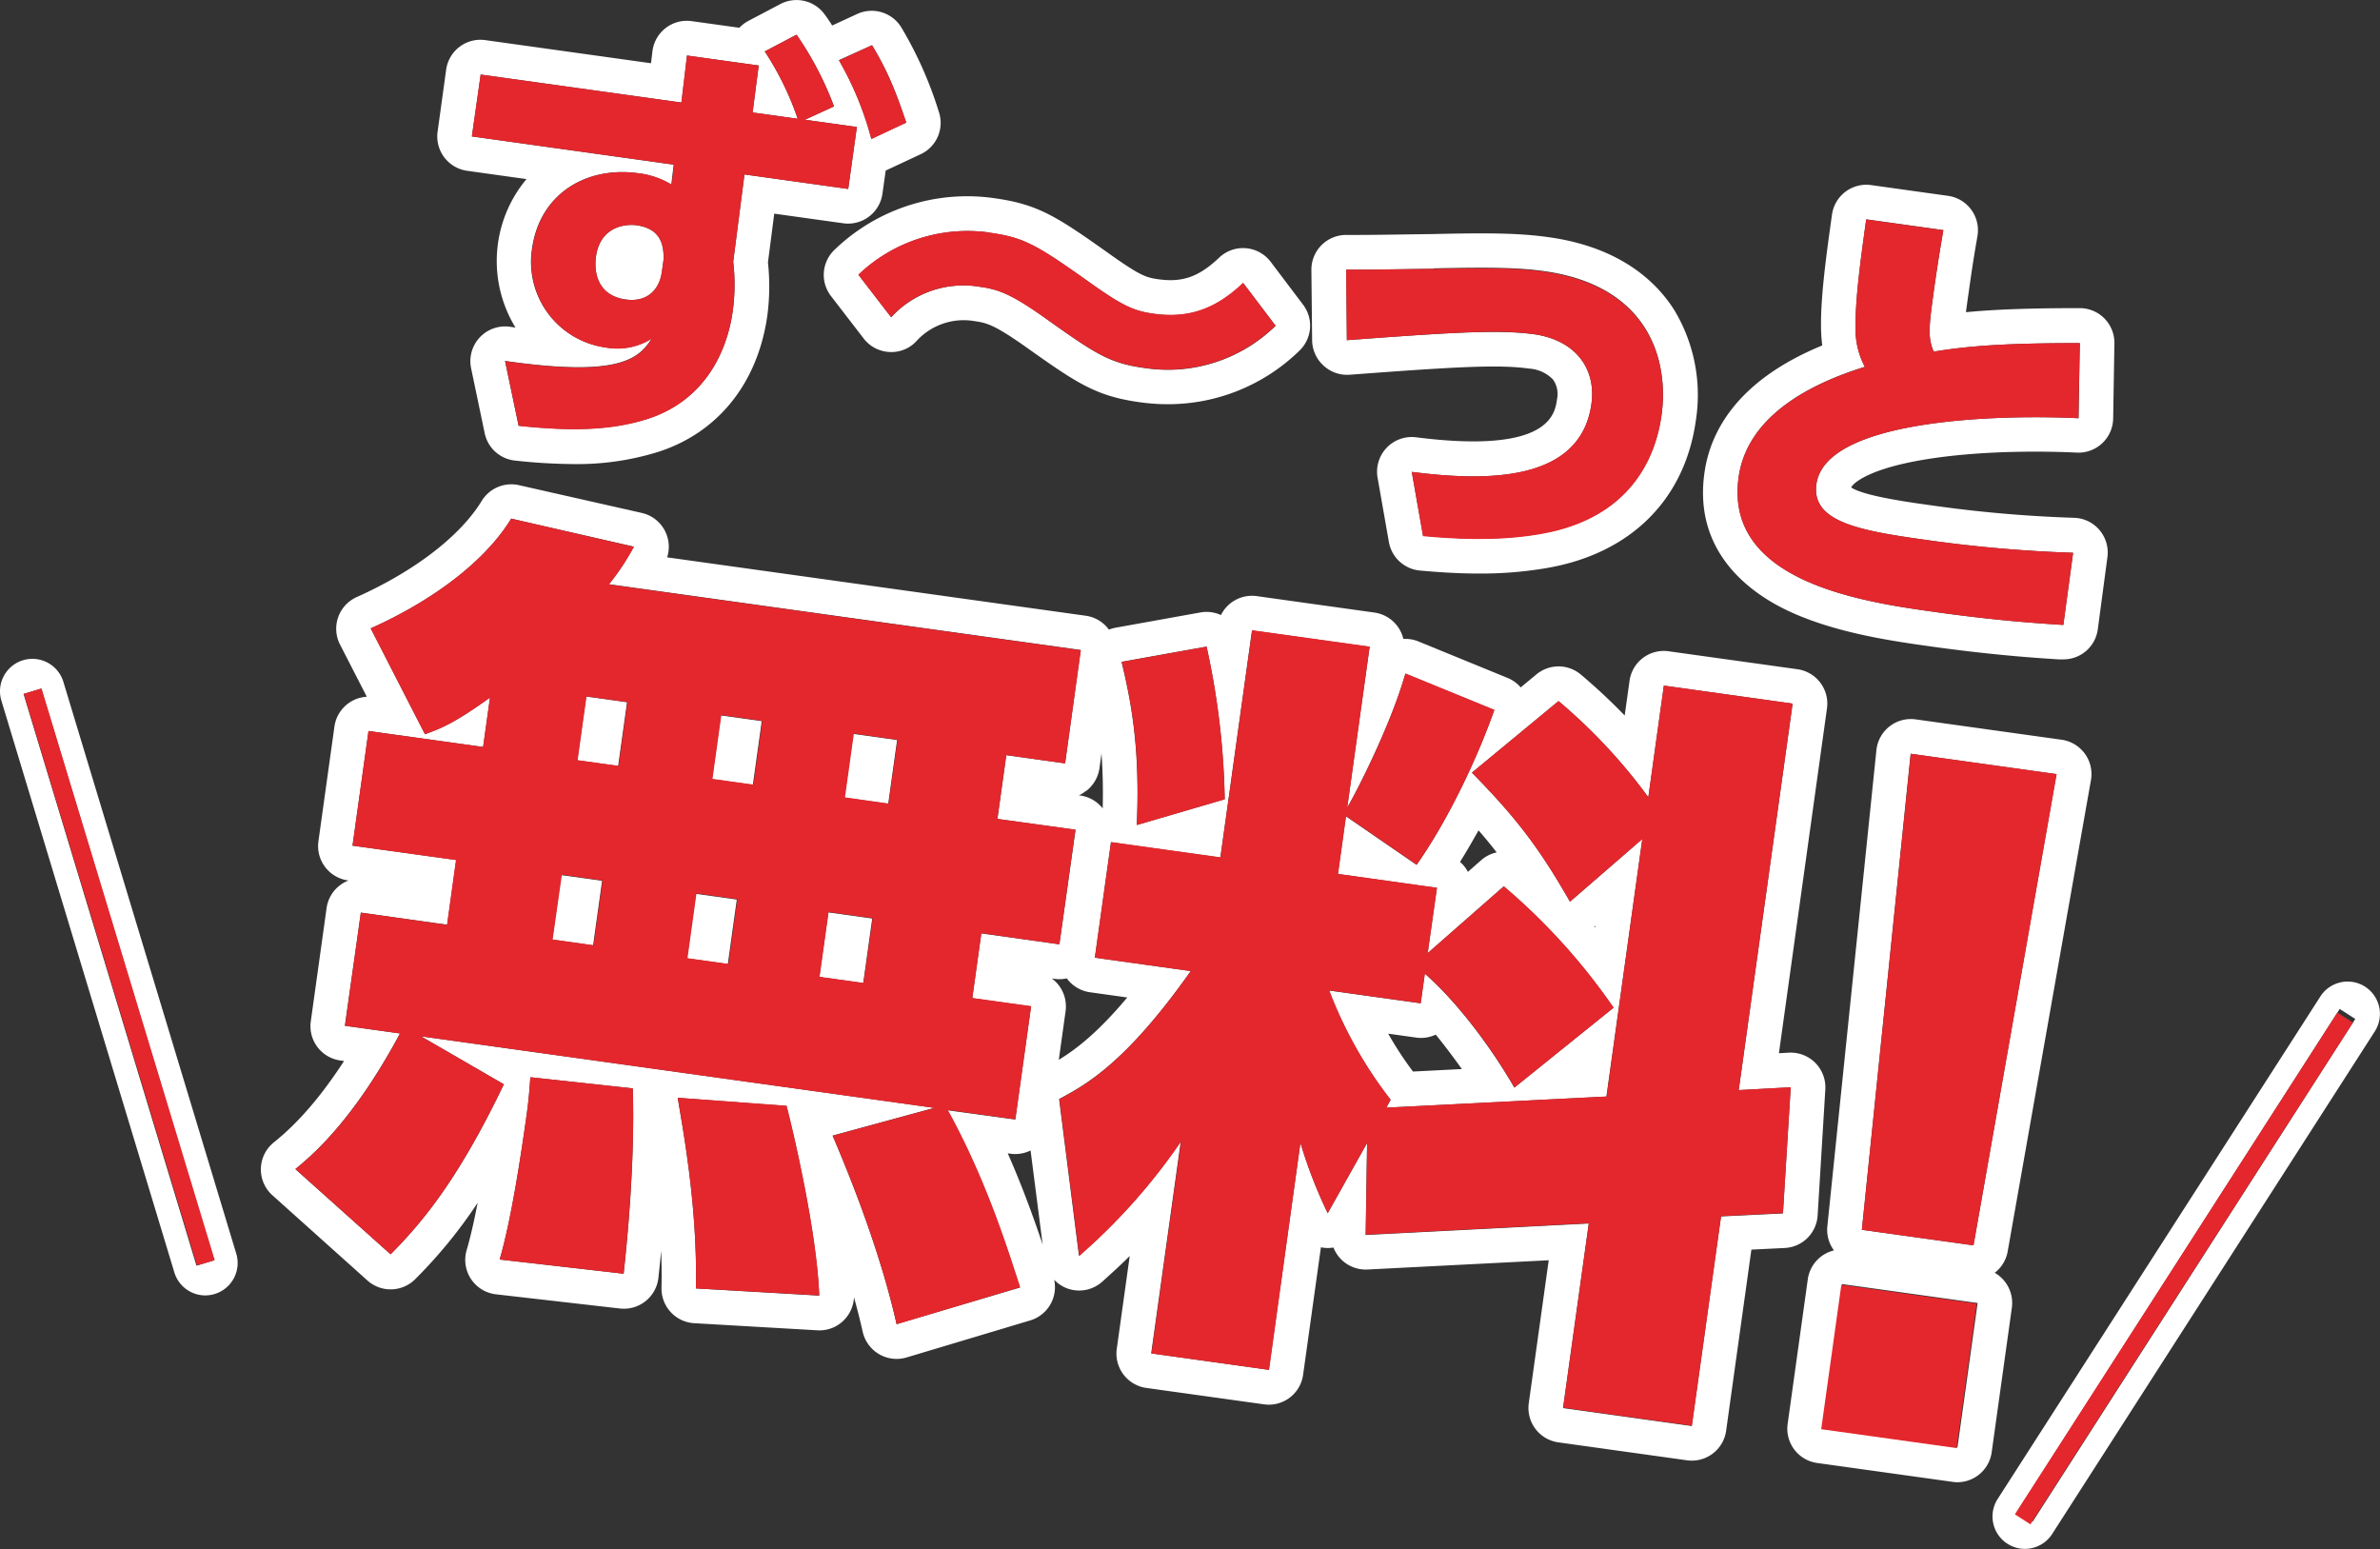
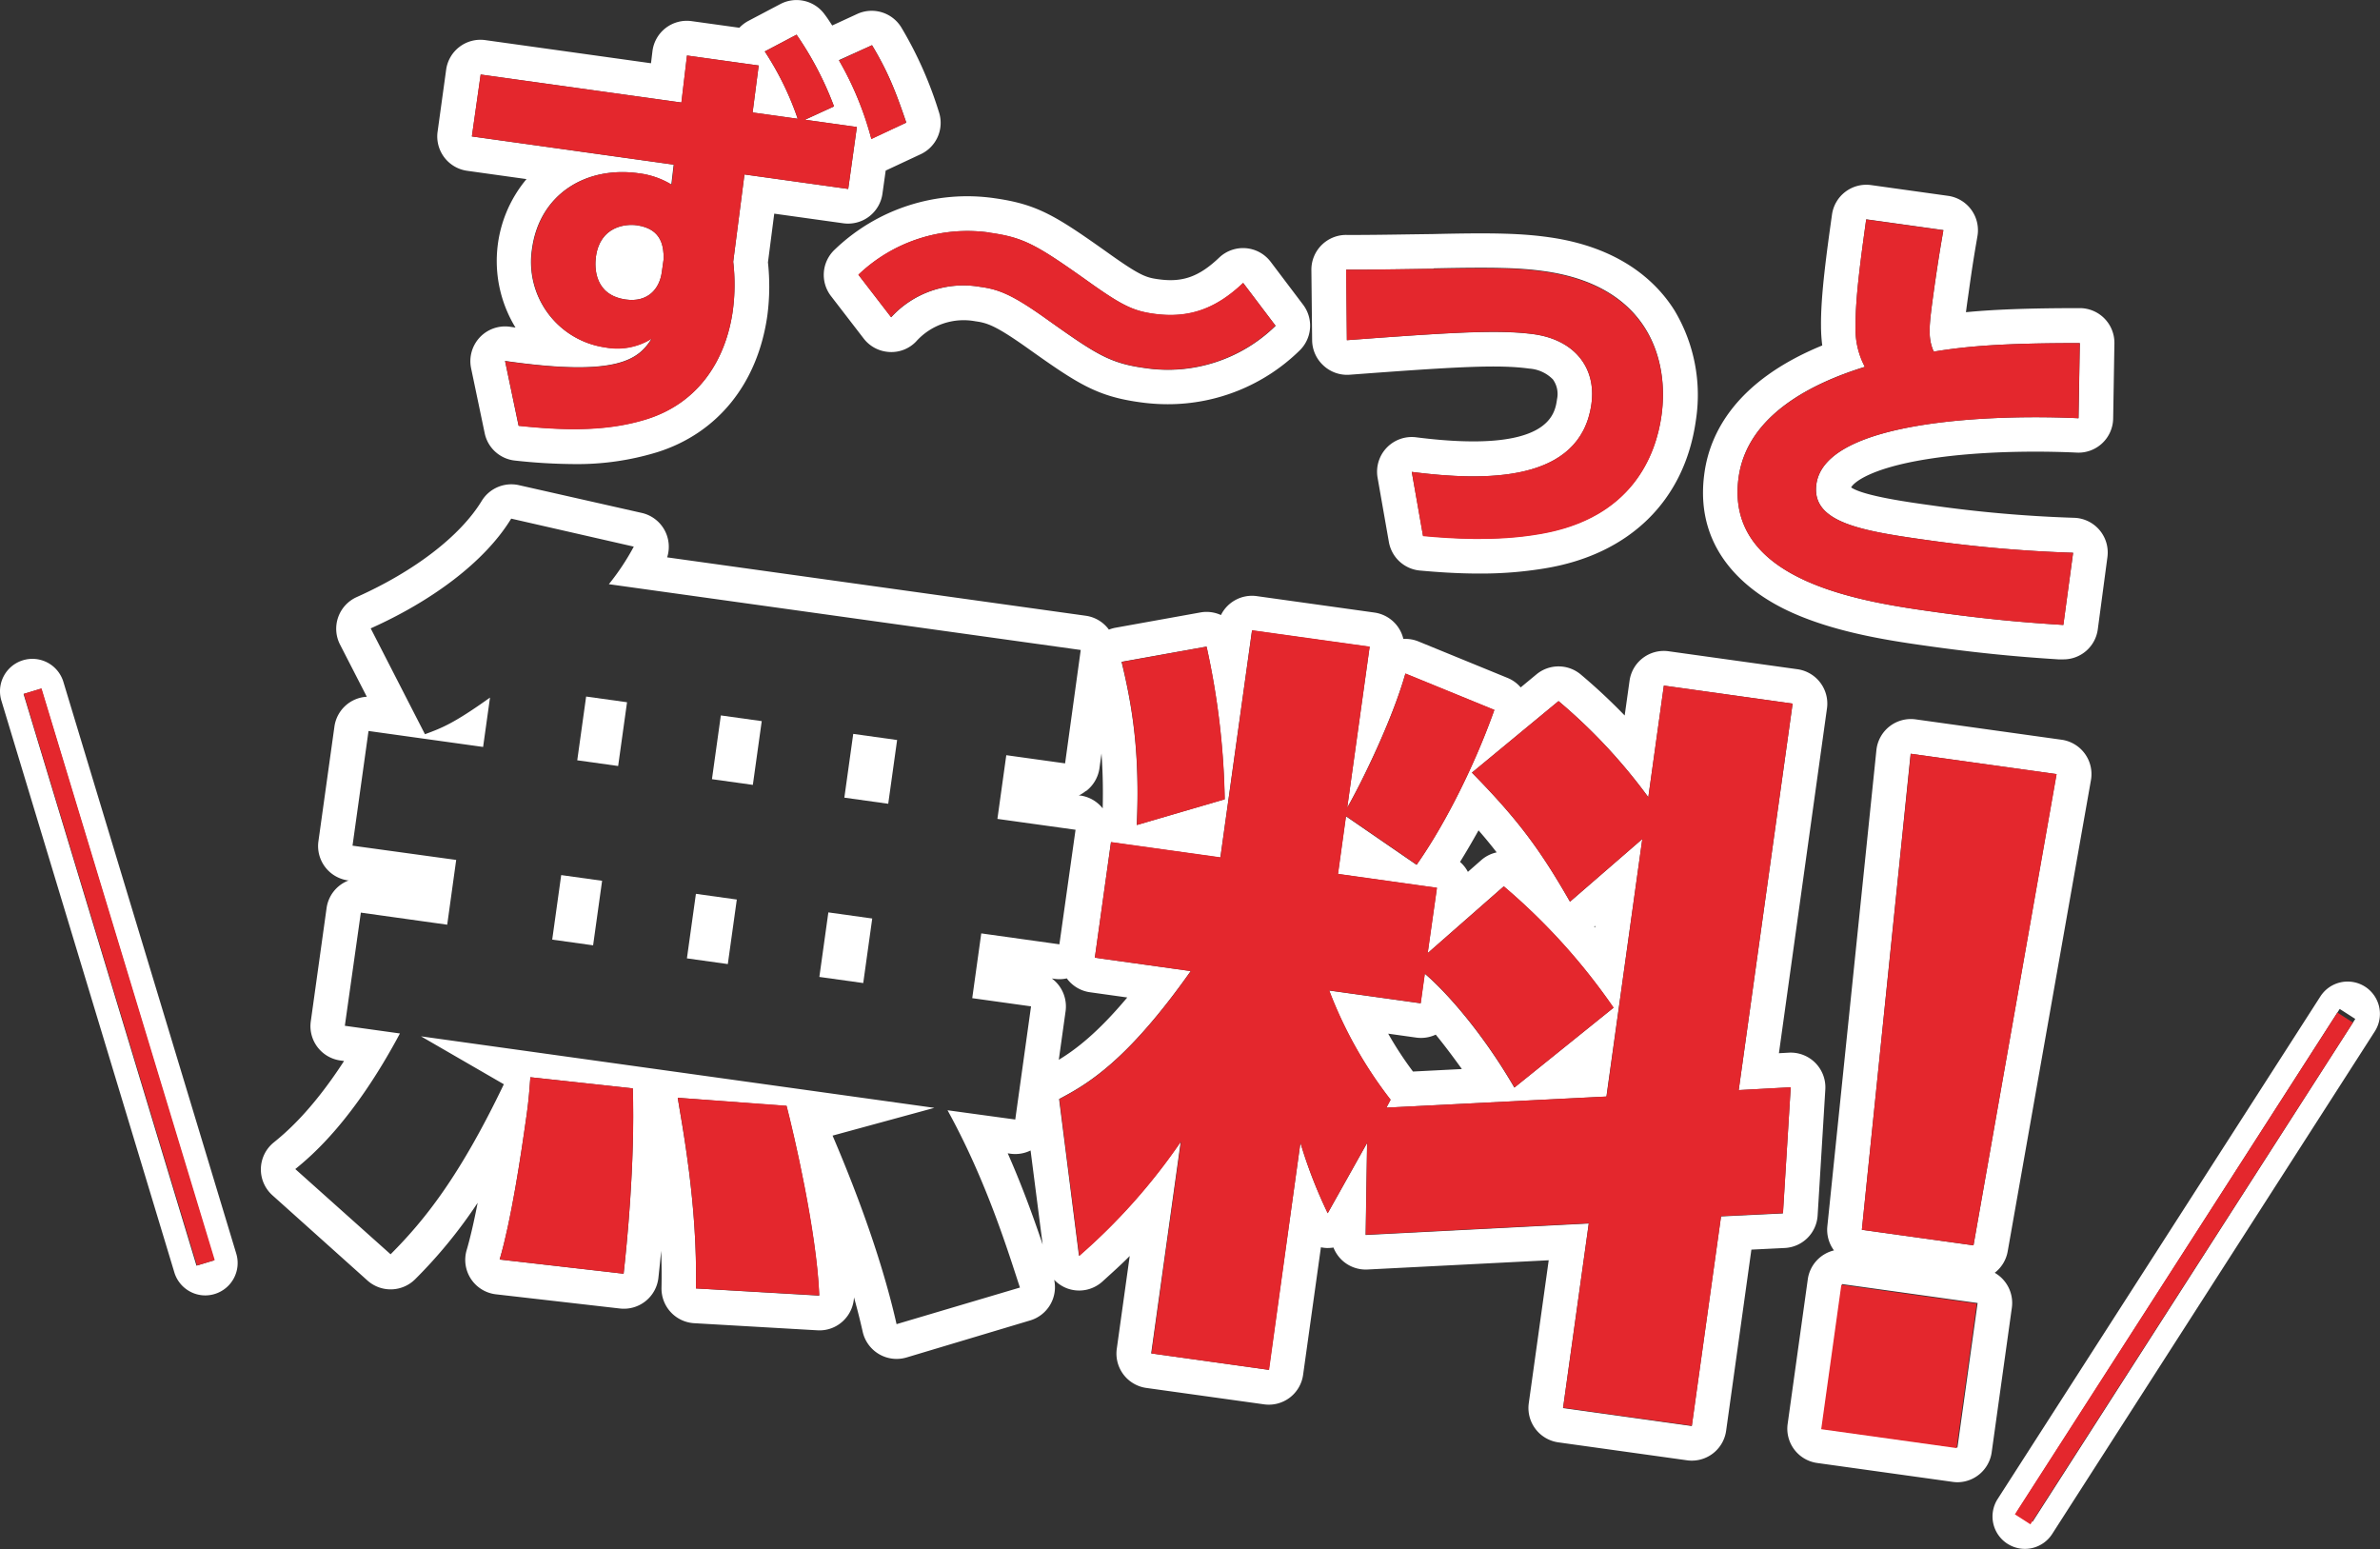
<svg xmlns="http://www.w3.org/2000/svg" viewBox="0 0 514.46 334.81">
  <rect x="0" y="0" width="514.46" height="334.81" fill="#333333" stroke="none" />
-   <path d="m323.48 184.24c-1.23-1.59-2.52-3.16-3.92-4.76-1.3 2.39-2.62 4.67-4 6.82a7.38 7.38 0 0 1 1.66 2.15l2.87-2.52a7.41 7.41 0 0 1 3.39-1.69z" fill="none" />
  <path d="m222.8 248.67a7.52 7.52 0 0 1 -4.35.7l-.62-.09c3.29 7.46 5.75 14.38 7.55 19.75z" fill="none" />
  <path d="m344.63 200.27.17.2.05-.4z" fill="none" />
  <path d="m228.86 229c3.63-2.2 8.36-5.79 14.8-13.47l-8-1.12a7.48 7.48 0 0 1 -5-2.91l-.06-.1a7.43 7.43 0 0 1 -2.62.11l-.63-.09a7.47 7.47 0 0 1 3 7.06z" fill="none" />
  <path d="m306.08 224.27-6.05-.85a76.57 76.57 0 0 0 5.36 8.19l10.57-.54c-1.93-2.78-3.84-5.28-5.65-7.44a7.46 7.46 0 0 1 -4.23.64z" fill="none" />
  <path d="m233.52 171.89a7.47 7.47 0 0 1 4.84 2.78c.11-4.38 0-8.28-.26-11.87l-.44 3.19a7.56 7.56 0 0 1 -2.91 4.95 8.22 8.22 0 0 1 -1.57.91z" fill="none" />
  <g fill="#fff">
    <path d="m101 36.92 12.81 1.79a27.57 27.57 0 0 0 -2.38 32.09l-1.18-.17a7.51 7.51 0 0 0 -8.41 9l2.93 14a7.48 7.48 0 0 0 6.55 5.92 122.18 122.18 0 0 0 12.79.76 58.88 58.88 0 0 0 17.89-2.55c13.12-4.1 21.83-14.9 23.88-29.64a48.28 48.28 0 0 0 .12-11.41l1.36-10.53 14.92 2.08a7.5 7.5 0 0 0 8.47-6.39l.7-5 7.55-3.53a7.48 7.48 0 0 0 3.93-9.2 83.79 83.79 0 0 0 -8.08-18.18 7.51 7.51 0 0 0 -9.52-2.96l-5.44 2.51c-.51-.78-1-1.56-1.59-2.33a7.5 7.5 0 0 0 -9.61-2.31l-6.87 3.62a7.7 7.7 0 0 0 -2 1.51l-10.3-1.43a7.49 7.49 0 0 0 -8.49 6.53l-.31 2.57-35.82-5a7.49 7.49 0 0 0 -8.46 6.39l-1.85 13.4a7.5 7.5 0 0 0 6.41 8.46zm87.5-27.15c3.39 5.64 5.08 9.87 7.41 16.73l-7.57 3.5a69.2 69.2 0 0 0 -7-17zm-84.59 6.34 43.39 6.05 1.2-10.16 15.5 2.16-1.32 10.15 9.75 1.36a64.17 64.17 0 0 0 -7.12-14.55l6.87-3.62a70.6 70.6 0 0 1 8.1 15.5l-6.28 2.88 11.22 1.57-1.87 13.39-22.43-3.13-2.43 18.86a42.48 42.48 0 0 1 -.08 10.52c-1.41 10.23-7.04 19.91-18.69 23.51-7.58 2.36-16 2.65-27.63 1.41l-2.93-14c24.47 3.51 28.88-.36 31.7-4.84a14 14 0 0 1 -10 1.91 18.64 18.64 0 0 1 -15.86-21.35c1.64-11.76 11.64-17.87 23-16.28a17.81 17.81 0 0 1 7.11 2.45l.51-4.31-43.62-6.1z" />
    <path d="m137.62 48.69c-2.44-.34-7.9.26-8.8 6.77-.35 2.48-.27 8.34 6.46 9.28 4.68.65 7.27-2.2 7.78-5.93l.42-3c-.1-2.13-.11-6.32-5.86-7.12z" />
    <path d="m179.63 64 7.07 9.18a7.49 7.49 0 0 0 5.51 2.9 7.39 7.39 0 0 0 5.8-2.25 13.8 13.8 0 0 1 12.81-4.39c2.5.35 4.28.81 11.56 6 10.61 7.54 14.75 10.22 24 11.5a43 43 0 0 0 6.06.43 40.64 40.64 0 0 0 28.44-11.57 7.49 7.49 0 0 0 .81-9.92l-7-9.26a7.49 7.49 0 0 0 -11.16-.93c-4.35 4.13-7.91 5.4-13.12 4.67-2.52-.35-3.79-.67-10.11-5.14-12-8.54-15.9-11.06-25.42-12.39a41.32 41.32 0 0 0 -34.5 11.17 7.49 7.49 0 0 0 -.75 10zm34.25-13.69c7.61 1.06 10.18 2.59 22.12 11.08 6.69 4.73 9.12 5.85 13.42 6.45 7.8 1.09 13.59-1.22 19.32-6.66l7 9.25a33.28 33.28 0 0 1 -28.32 9.12c-7.41-1-10.43-2.92-20.65-10.2-7.77-5.61-10.72-6.8-14.92-7.35a21.2 21.2 0 0 0 -19.21 6.58l-7.07-9.18a34.08 34.08 0 0 1 28.31-9.14z" />
    <path d="m286.07 79a7.49 7.49 0 0 0 5.63 2c22.86-1.71 32.14-2.26 38.85-1.33a7.9 7.9 0 0 1 5.12 2.33 5.37 5.37 0 0 1 .9 4.26c-.46 3.26-1.66 11.92-30.46 8.26a7.5 7.5 0 0 0 -8.33 8.74l2.44 13.89a7.5 7.5 0 0 0 6.7 6.17c3.53.32 8 .65 12.81.65a84.17 84.17 0 0 0 14.2-1.12c18.34-3 30.24-14.7 32.65-32a35.62 35.62 0 0 0 -4.58-23.69c-3.74-6-11.51-13.7-27.22-15.89-5.72-.8-11.57-1-25-.68l-4.53.06c-4.54.07-10.76.16-14.23.13a7.51 7.51 0 0 0 -7.55 7.58l.16 15.23a7.51 7.51 0 0 0 2.44 5.41zm23.82-21c13.37-.28 18.71-.12 23.88.6 22.92 3.2 27 19.56 25.38 31.13-1.18 8.51-6.29 22.32-26.44 25.65-9.37 1.62-19 1-25.11.4l-2.43-13.78c15.63 2 36.44 2.45 38.83-14.66 1.09-7.84-3.64-13.86-12.42-15.09-7.5-1-17.23-.45-40.44 1.28l-.14-15.25c5.14.04 16.21-.17 18.89-.19z" />
    <path d="m387.08 132.29c10.14 4.63 22.37 6.33 30.46 7.46 13.13 1.83 22.06 2.42 27.39 2.77h.6.51a7.48 7.48 0 0 0 7.42-6.51l2.08-15.6a7.5 7.5 0 0 0 -7.21-8.49 282.25 282.25 0 0 1 -30.91-2.7c-4.47-.62-14.58-2-17.28-3.87.59-1.1 4.2-4.13 16.26-6.08 13.34-2.16 28.25-1.65 32.51-1.44a7.5 7.5 0 0 0 7.87-7.36l.27-16.24a7.5 7.5 0 0 0 -7.49-7.63h-.14c-11.31 0-18.66.32-24.46.88.14-1.1.32-2.43.55-4 .81-5.84 1.25-8.45 1.77-11.48l.17-1a7.5 7.5 0 0 0 -6.36-8.67l-16.68-2.33a7.49 7.49 0 0 0 -8.41 6.41c-1.15 8.19-2.44 17.47-2.37 24a33.19 33.19 0 0 0 .27 4.26c-18.75 7.69-24.27 19-25.46 27.49-2.52 17.66 10.56 26.46 18.64 30.13zm-11.26-29.13c1.85-13.29 15.55-20.25 27.29-23.88a17.33 17.33 0 0 1 -2-9c-.07-5.95 1.2-15 2.29-22.88l16.68 2.33c-.58 3.43-1.05 6.09-2 12.69-1.08 7.88-1.45 10.46-.08 13.58 7.12-1.16 14.78-1.84 31.58-1.84l-.28 16.24c-17.28-.85-54.7.17-56.66 14.23-1.15 8.22 9.43 10.08 23.76 12.08a293.37 293.37 0 0 0 31.73 2.77l-2.13 15.6c-5.32-.35-14.09-.89-27.45-2.76-15.48-2.16-45.9-6.4-42.73-29.16z" />
    <path d="m117.81 192.22h14.09v8.93h-14.09z" transform="matrix(.138 -.99 .99 .138 -87.19 293.2)" />
    <path d="m152.41 157.63h13.92v8.93h-13.92z" transform="matrix(.138 -.99 .99 .138 -23.19 297.55)" />
    <path d="m146.93 196.29h14.09v8.93h-14.09z" transform="matrix(.138 -.99 .99 .138 -66.12 325.52)" />
    <path d="m123.29 153.57h13.92v8.93h-13.92z" transform="matrix(.138 -.99 .99 .138 -44.27 265.2)" />
    <path d="m175.89 200h14.09v9.58h-14.09z" transform="matrix(.138 -.99 .99 .138 -45.16 357.69)" />
    <path d="m181.36 161.34h13.92v9.58h-13.92z" transform="matrix(.138 -.99 .99 .138 -2.24 329.69)" />
    <path d="m392.9 262.69 1.66-27.21a7.5 7.5 0 0 0 -7.89-7.95l-2.14.12 10.39-74.54a7.5 7.5 0 0 0 -6.39-8.46l-27.83-3.88a7.48 7.48 0 0 0 -8.46 6.39l-1.05 7.49a126.56 126.56 0 0 0 -9.43-8.81 7.48 7.48 0 0 0 -9.64-.08l-3.41 2.82a7.39 7.39 0 0 0 -2.86-2.06l-19.23-7.87a7.52 7.52 0 0 0 -3.27-.55 7.5 7.5 0 0 0 -6.26-5.7l-25.42-3.55a7.49 7.49 0 0 0 -7.75 4.09 7.47 7.47 0 0 0 -4.45-.56l-18.34 3.3a7.8 7.8 0 0 0 -1.43.41 7.48 7.48 0 0 0 -5-3l-90.49-12.62a7.5 7.5 0 0 0 -5.47-9.6l-26.55-6a7.5 7.5 0 0 0 -8.07 3.41c-4.63 7.58-14.48 15.16-27 20.77a7.5 7.5 0 0 0 -3.62 10.27l5.79 11.28a7.49 7.49 0 0 0 -7 6.45l-3.46 24.79a7.5 7.5 0 0 0 6.39 8.46h.16a7.49 7.49 0 0 0 -4.79 6l-3.41 24.46a7.49 7.49 0 0 0 6.39 8.46l.8.11c-7.19 11.1-13 15.82-15.2 17.61a7.5 7.5 0 0 0 -.29 11.41l20.55 18.43a7.51 7.51 0 0 0 10.33-.3 105.05 105.05 0 0 0 13.49-16.5c-.82 4.21-1.61 7.62-2.37 10.2a7.49 7.49 0 0 0 6.33 9.58l26.8 3.07a7.51 7.51 0 0 0 8.31-6.62c.18-1.67.39-3.65.6-5.86.1 2.64.13 5.34.07 8.05a7.5 7.5 0 0 0 7.01 7.6l26.68 1.54a7.4 7.4 0 0 0 5.68-2.13 7.51 7.51 0 0 0 2.24-5q1.07 3.85 1.88 7.44a7.52 7.52 0 0 0 9.52 5.55l26.7-8a7.5 7.5 0 0 0 5.17-8.78 7.57 7.57 0 0 0 2.83 1.87 7.49 7.49 0 0 0 7.6-1.49l.57-.52c1.55-1.41 3.34-3 5.33-5l-2.79 20a7.5 7.5 0 0 0 6.39 8.52l25.42 3.54a7.48 7.48 0 0 0 8.46-6.39l3.85-27.55a8.3 8.3 0 0 0 1.22.15 8.17 8.17 0 0 0 1.49-.1 7.61 7.61 0 0 0 1.77 2.66 7.5 7.5 0 0 0 5.59 2.09l39.17-2-4.31 30.9a7.5 7.5 0 0 0 6.39 8.46l27.84 3.88a7.13 7.13 0 0 0 1 .07 7.49 7.49 0 0 0 7.43-6.46l5.46-39.15 7.17-.35a7.49 7.49 0 0 0 7.15-7.06zm-132.1-122.93a165.74 165.74 0 0 1 3.92 33l-19 5.56c.68-15.47-.89-25.4-3.29-35.27zm-31.91 73.24a7.54 7.54 0 0 0 -1.53-1.51l.63.09a7.43 7.43 0 0 0 2.62-.11l.06.1a7.48 7.48 0 0 0 5 2.91l8 1.12c-6.44 7.68-11.17 11.27-14.8 13.47l1.47-10.52a7.55 7.55 0 0 0 -1.45-5.55zm5.86-42a7.56 7.56 0 0 0 2.91-4.95l.44-3.19c.26 3.59.37 7.49.26 11.87a7.47 7.47 0 0 0 -4.84-2.78h-.34a8.22 8.22 0 0 0 1.57-1.01zm-99.95 104.31-26.8-3.07c2.47-8.36 4.58-22.29 5.84-31.31.46-3.29.62-5.61.8-8.09l22.13 2.41c.53 16.31-1.33 34.29-1.97 40.06zm15.63 3.18c.38-18-3-35.22-3.93-41.21l23.5 1.77c1.49 5.74 6.54 27.19 7.07 41zm43.37 7.72c-3.55-15.72-9.88-31.5-13.83-40.75l22-6-110.97-15.46 17.91 10.36c-9.48 19.77-17 29.25-24.48 36.75l-20.6-18.42c3.7-3 12.63-10.62 22.62-29.31l-11.91-1.66 3.46-24.46 18.67 2.61 1.94-14-22.41-3.08 3.46-24.79 24.77 3.45 1.49-10.67c-7.83 5.6-10.43 6.58-14.06 7.92l-11.73-22.88c13.12-5.87 24.63-14.31 30.37-23.72l26.5 6.05a51.91 51.91 0 0 1 -5.39 8.12l102 14.22-3.38 24.51-12.71-1.77-1.92 13.77 16.89 2.35-3.49 24.76-16.89-2.36-1.95 14 12.71 1.77-3.41 24.46-14.64-2c8.51 15.41 13.23 31 15.65 38.32zm24-36.93.62.09a7.52 7.52 0 0 0 4.35-.7l2.61 20.33c-1.8-5.34-4.26-12.26-7.55-19.72zm167.59 13-13.38.65-6.32 45.3-27.83-3.88 5.56-39.89-48.23 2.48.31-19.87-8.5 15.16a102.22 102.22 0 0 1 -5.9-15.23l-6.84 49.08-25.42-3.55 6.39-45.8a129.87 129.87 0 0 1 -22 24.72l-4.3-33.9c6-3.18 14.57-8 28.46-27.66l-20.73-2.89 3.48-24.95 23.65 3.3 6.84-49.08 25.42 3.54-4.85 34.8c3-5.26 9.66-18.73 12.58-29l19.22 7.85c-4.06 11.48-10.46 24.48-16.8 33.47l-15.27-10.5-1.73 12.48 21.39 3-2 14.12 16.45-14.44a134.3 134.3 0 0 1 23.73 26.23l-21.43 17.26c-6.88-11.84-14.68-20.62-19.37-24.62l-.89 6.4-19.78-2.76a91.25 91.25 0 0 0 13.27 23.61l-.9 1.71 47.57-2.4 7.76-55.67-15.63 13.55c-6.46-11.28-11.29-17.81-21.2-27.89l18.72-15.47a118.58 118.58 0 0 1 19.41 20.78l3.36-24.13 27.83 3.89-11.65 83.55 11.24-.61zm-69.79-75.98c1.34-2.15 2.66-4.43 4-6.82 1.4 1.6 2.69 3.17 3.92 4.76a7.41 7.41 0 0 0 -3.35 1.69l-2.87 2.52a7.38 7.38 0 0 0 -1.7-2.15zm29 14 .22-.2-.05.4zm-28.6 30.77-10.57.54a76.57 76.57 0 0 1 -5.36-8.19l6.05.85a7.46 7.46 0 0 0 4.23-.64c1.77 2.16 3.65 4.66 5.65 7.44z" />
    <path d="m431.18 275.11a7.47 7.47 0 0 0 2.8-4.62l18-101.87a7.5 7.5 0 0 0 -6.35-8.73l-31.53-4.4a7.5 7.5 0 0 0 -8.5 6.67l-10.6 102.89a7.48 7.48 0 0 0 1.43 5.22 7.49 7.49 0 0 0 -5.66 6.25l-4.35 31.24a7.48 7.48 0 0 0 6.39 8.46l29.28 4.08a7.15 7.15 0 0 0 1 .08 7.51 7.51 0 0 0 7.43-6.47l4.36-31.24a7.52 7.52 0 0 0 -3.7-7.56zm-8.06 37.77-29.28-4.09 4.36-31.24 29.28 4.09zm3.47-43.7-24.13-3.36 10.54-102.9 31.53 4.4z" />
  </g>
  <path d="m195.89 26.5c-2.33-6.86-4-11.09-7.41-16.73l-7.12 3.3a69.2 69.2 0 0 1 7 17z" fill="#e4272d" />
  <path d="m145.2 39.9a17.81 17.81 0 0 0 -7.11-2.45c-11.41-1.59-21.41 4.52-23 16.28a18.64 18.64 0 0 0 15.81 21.4 14 14 0 0 0 10-1.91c-2.82 4.48-7.23 8.35-31.7 4.84l2.93 14c11.66 1.24 20 .95 27.63-1.41 11.61-3.65 17.24-13.33 18.65-23.56a42.48 42.48 0 0 0 .08-10.52l2.43-18.86 22.43 3.13 1.87-13.39-11.22-1.57 6.28-2.88a70.6 70.6 0 0 0 -8.09-15.5l-6.87 3.62a64.17 64.17 0 0 1 7.12 14.55l-9.75-1.36 1.31-10.15-15.5-2.16-1.22 10.16-43.39-6.05-1.89 13.38 43.69 6.1zm-2.14 18.91c-.51 3.73-3.1 6.58-7.78 5.93-6.73-.94-6.81-6.8-6.46-9.28.9-6.51 6.36-7.11 8.8-6.77 5.75.8 5.76 5 5.86 7.15z" fill="#e4272d" />
  <path d="m211.85 62c4.2.58 7.11 1.77 14.88 7.33 10.27 7.25 13.27 9.13 20.65 10.17a33.28 33.28 0 0 0 28.32-9.12l-7-9.25c-5.73 5.44-11.52 7.75-19.32 6.66-4.3-.6-6.73-1.72-13.42-6.45-11.94-8.49-14.51-10-22.12-11.08a34.08 34.08 0 0 0 -28.31 9.11l7.07 9.18a21.2 21.2 0 0 1 19.25-6.55z" fill="#e4272d" />
  <path d="m331.58 72.23c8.78 1.23 13.51 7.25 12.42 15.09-2.39 17.11-23.2 16.68-38.83 14.68l2.43 13.89c6.09.56 15.74 1.22 25.11-.4 20.15-3.33 25.26-17.14 26.44-25.65 1.62-11.57-2.46-27.93-25.38-31.13-5.17-.72-10.51-.88-23.88-.6-2.68 0-13.75.23-18.91.19l.16 15.23c23.21-1.75 32.94-2.35 40.44-1.3z" fill="#e4272d" />
  <path d="m418.58 132.32c13.36 1.87 22.13 2.41 27.45 2.76l2.08-15.6a293.37 293.37 0 0 1 -31.73-2.77c-14.33-2-24.91-3.86-23.76-12.08 2-14.06 39.38-15.08 56.66-14.23l.28-16.24c-16.8 0-24.46.68-31.58 1.84-1.35-3.12-1-5.7.1-13.54.92-6.6 1.39-9.26 2-12.69l-16.68-2.33c-1.09 7.85-2.36 16.93-2.29 22.88a17.33 17.33 0 0 0 2 9c-11.74 3.63-25.44 10.59-27.29 23.88-3.17 22.72 27.25 26.96 42.76 29.12z" fill="#e4272d" />
-   <path d="m219.49 241.94 3.41-24.46-12.71-1.77 1.95-14 16.86 2.4 3.46-24.79-16.86-2.32 1.92-13.79 12.71 1.79 3.41-24.46-102-14.22a51.91 51.91 0 0 0 5.39-8.12l-26.53-6.1c-5.74 9.41-17.25 17.85-30.37 23.72l11.73 22.89c3.63-1.34 6.23-2.32 14.06-7.92l-1.49 10.67-24.77-3.46-3.46 24.79 22.36 3.12-1.94 14-18.62-2.65-3.41 24.46 11.91 1.66c-10 18.69-18.92 26.31-22.62 29.31l20.55 18.43c7.44-7.5 15-17 24.48-36.75l-17.91-10.37 111 15.48-22 6c3.95 9.25 10.28 25 13.83 40.75l26.7-8c-2.42-7.36-7.14-22.91-15.65-38.32zm-94.63-77.63 1.93-13.79 8.84 1.24-1.92 13.78zm5.4 26-1.95 14-8.85-1.24 2-14zm58.39 8.15-2 14-9.49-1.32 1.95-14zm-6-26.11 1.92-13.79 9.43 1.34-1.92 13.79zm-23.25 22-1.94 14-8.85-1.24 1.94-14zm-5.39-26 1.92-13.79 8.85 1.24-1.92 13.79z" fill="#e4272d" />
  <path d="m146.5 237.28c1 6 4.31 23.19 3.93 41.21l26.68 1.51c-.53-13.8-5.58-35.25-7.07-41z" fill="#e4272d" />
  <path d="m114.65 232.84c-.18 2.48-.34 4.8-.8 8.09-1.26 9-3.37 22.95-5.84 31.31l26.79 3.07c.64-5.77 2.5-23.75 2-40.06z" fill="#e4272d" />
  <path d="m245.75 178.33 19-5.56a165.74 165.74 0 0 0 -3.92-33l-18.34 3.3c2.37 9.86 3.94 19.79 3.26 35.26z" fill="#e4272d" />
  <path d="m387.49 152.08-27.83-3.89-3.36 24.13a118.58 118.58 0 0 0 -19.41-20.78l-18.72 15.46c9.91 10.08 14.74 16.61 21.2 27.89l15.63-13.54-7.72 55.65-47.57 2.4.9-1.71a91.25 91.25 0 0 1 -13.27-23.61l19.78 2.76.89-6.4c4.69 4 12.49 12.78 19.37 24.62l21.43-17.26a134.3 134.3 0 0 0 -23.73-26.23l-16.45 14.43 2-14.12-21.39-3 1.73-12.48 15.27 10.5c6.34-9 12.74-22 16.8-33.47l-19.23-7.87c-2.92 10.3-9.55 23.77-12.58 29l4.85-34.8-25.42-3.54-6.84 49.08-23.65-3.3-3.51 25 20.75 2.9c-13.89 19.66-22.41 24.49-28.41 27.67l4.3 33.9a129.87 129.87 0 0 0 22-24.72l-6.39 45.8 25.42 3.55 6.77-49.1a102.22 102.22 0 0 0 5.9 15.23l8.53-15.23-.31 19.87 48.23-2.48-5.56 39.89 27.83 3.88 6.32-45.3 13.38-.65 1.66-27.21-11.24.61z" fill="#e4272d" />
  <path d="m394.89 280.43h31.54v29.56h-31.54z" fill="#e4272d" transform="matrix(.138 -.99 .99 .138 61.55 661.16)" />
  <path d="m413.04 162.92-10.58 102.9 24.13 3.36 17.98-101.86z" fill="#e4272d" />
  <path d="m511.24 213.27a7 7 0 0 0 -9.67 2.11l-69.76 108.62a7 7 0 0 0 11.79 7.56l69.75-108.65a7 7 0 0 0 -2.11-9.64zm-71.85 115.62-3.39-2.16 69.75-108.65 3.37 2.16z" fill="#fff" />
  <path d="m13.7 147.38a7 7 0 0 0 -13.4 4.06l37.38 123.56a7 7 0 0 0 6.7 5 7.13 7.13 0 0 0 2-.3 7 7 0 0 0 4.7-8.7zm28.77 126.19-37.38-123.57 3.83-1.16 37.38 123.58z" fill="#fff" />
  <path d="m408.02 271.49h129.11v4h-129.11z" fill="#e4272d" transform="matrix(.54 -.84 .84 .54 -12.85 523.45)" />
  <path d="m23.69 146.65h4v129.11h-4z" fill="#e4272d" transform="matrix(.957 -.29 .29 .957 -60.05 16.49)" />
</svg>